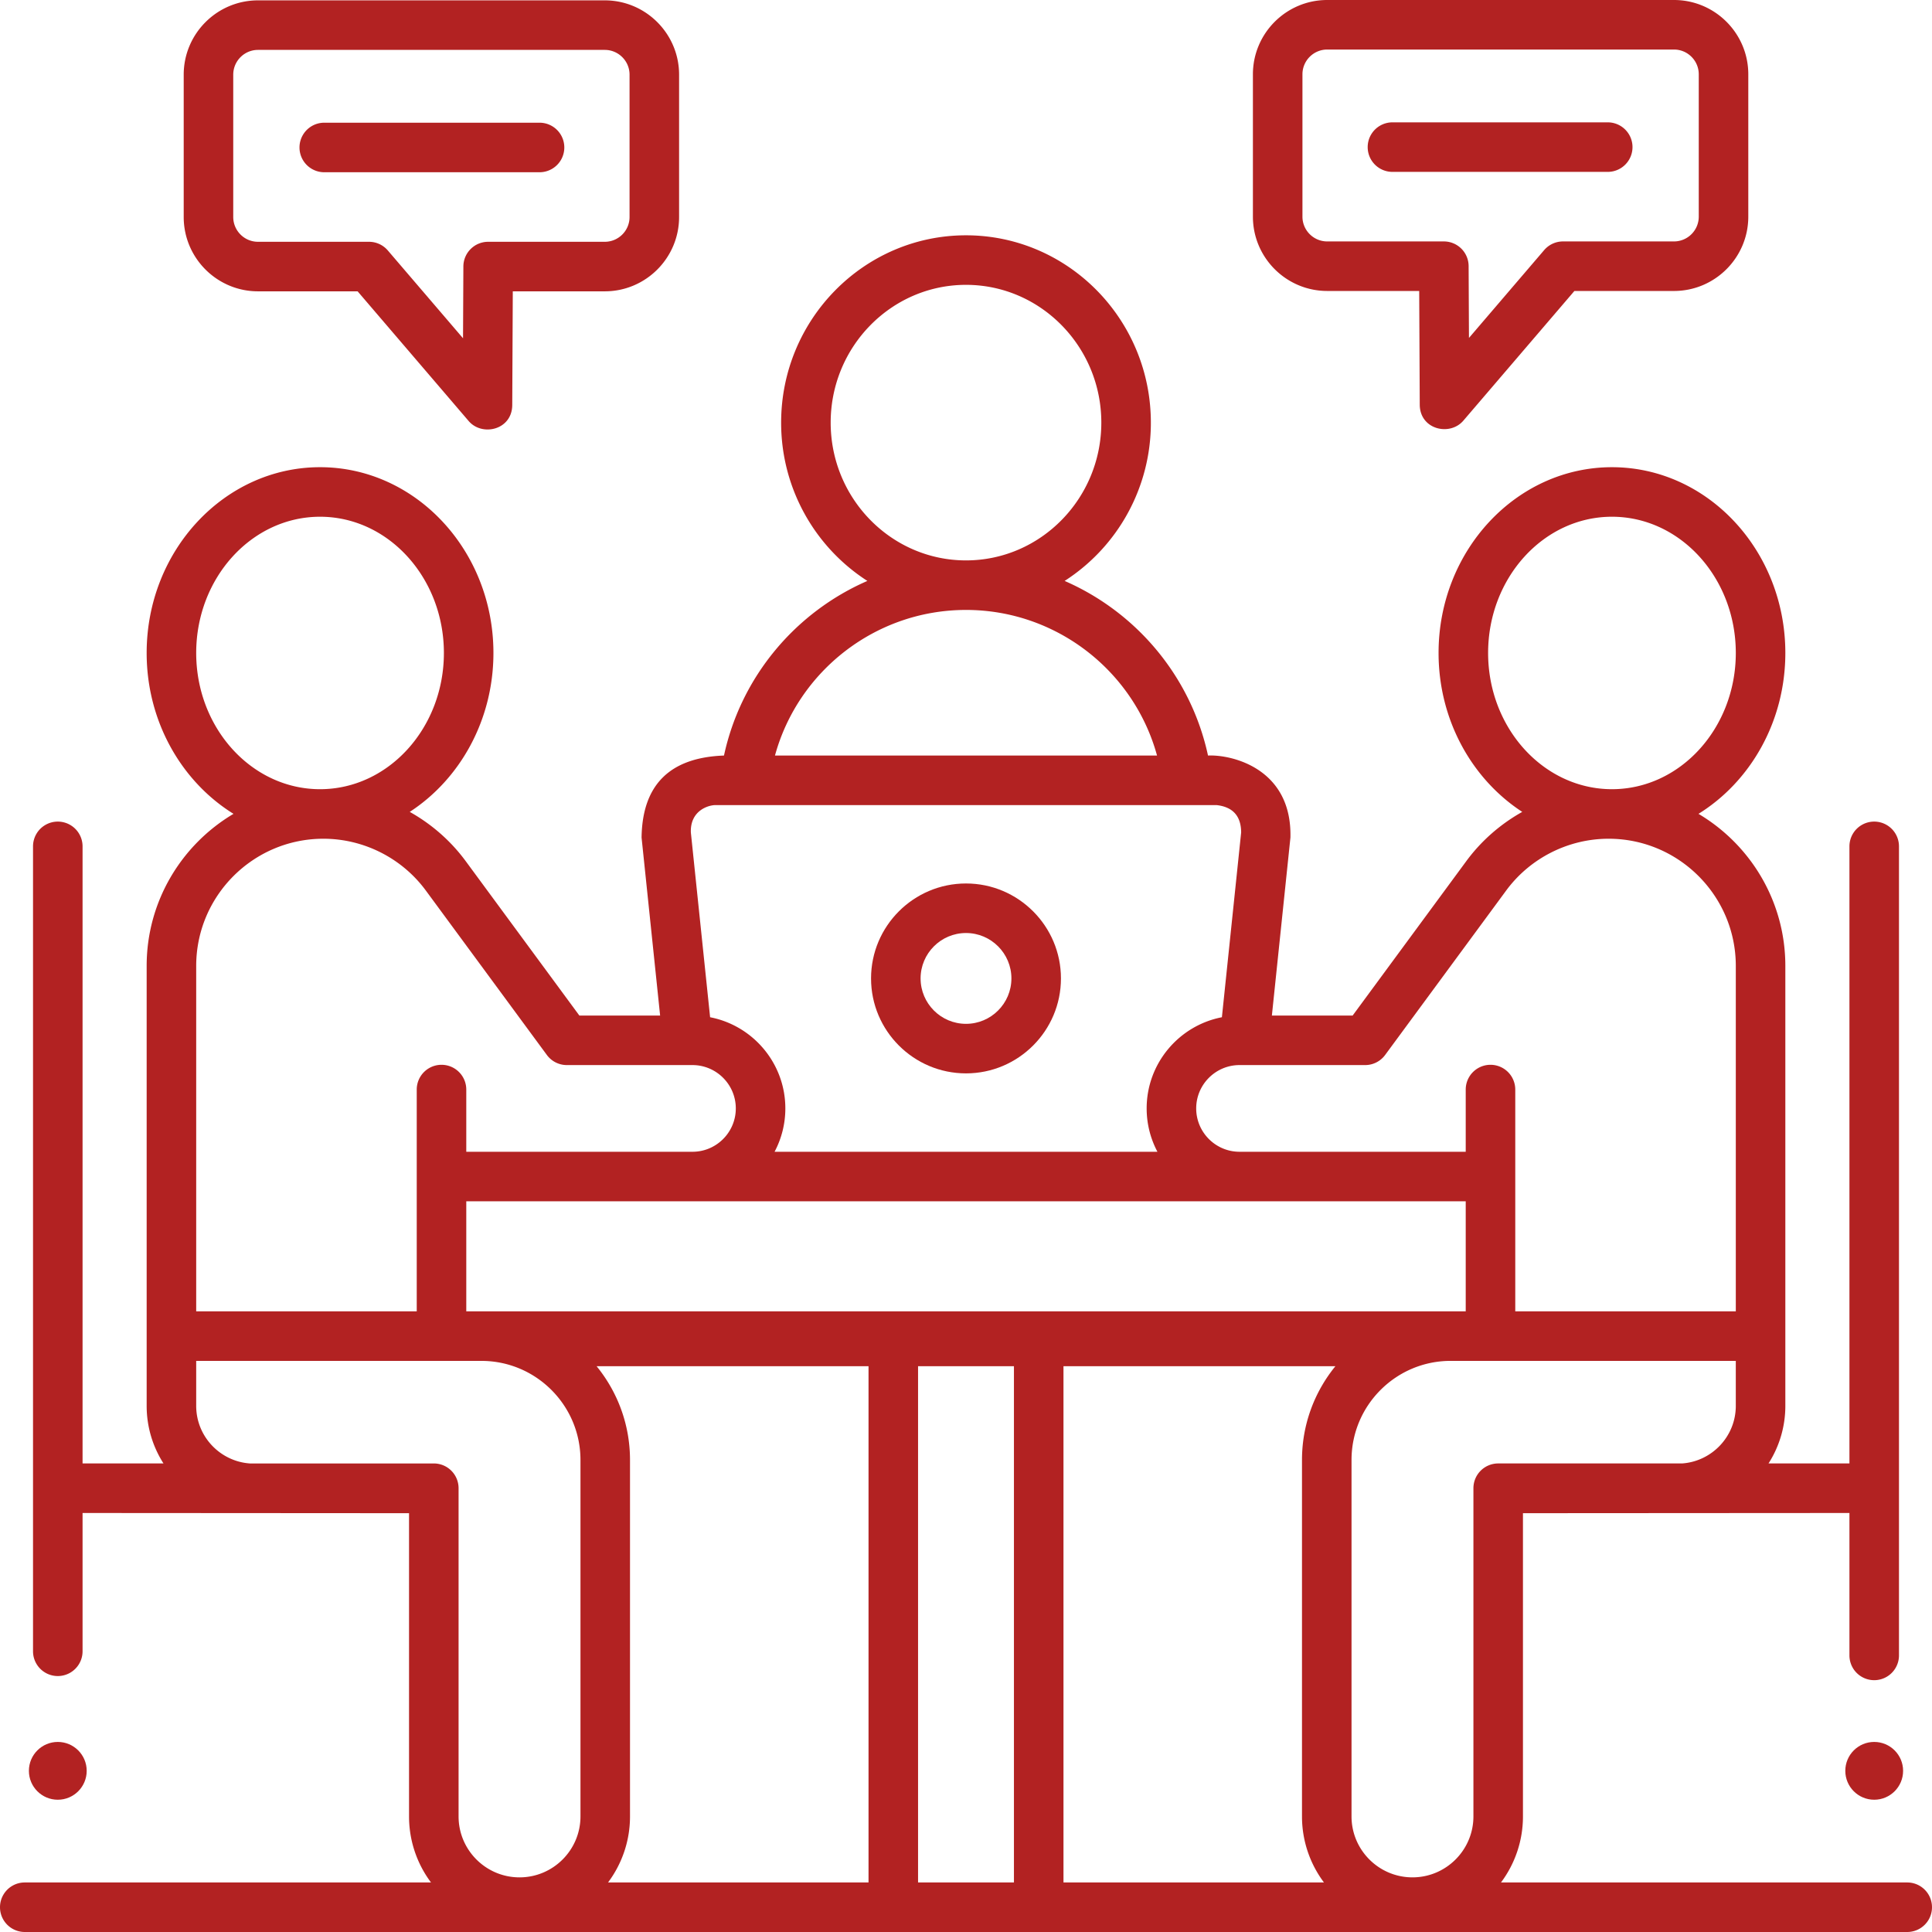
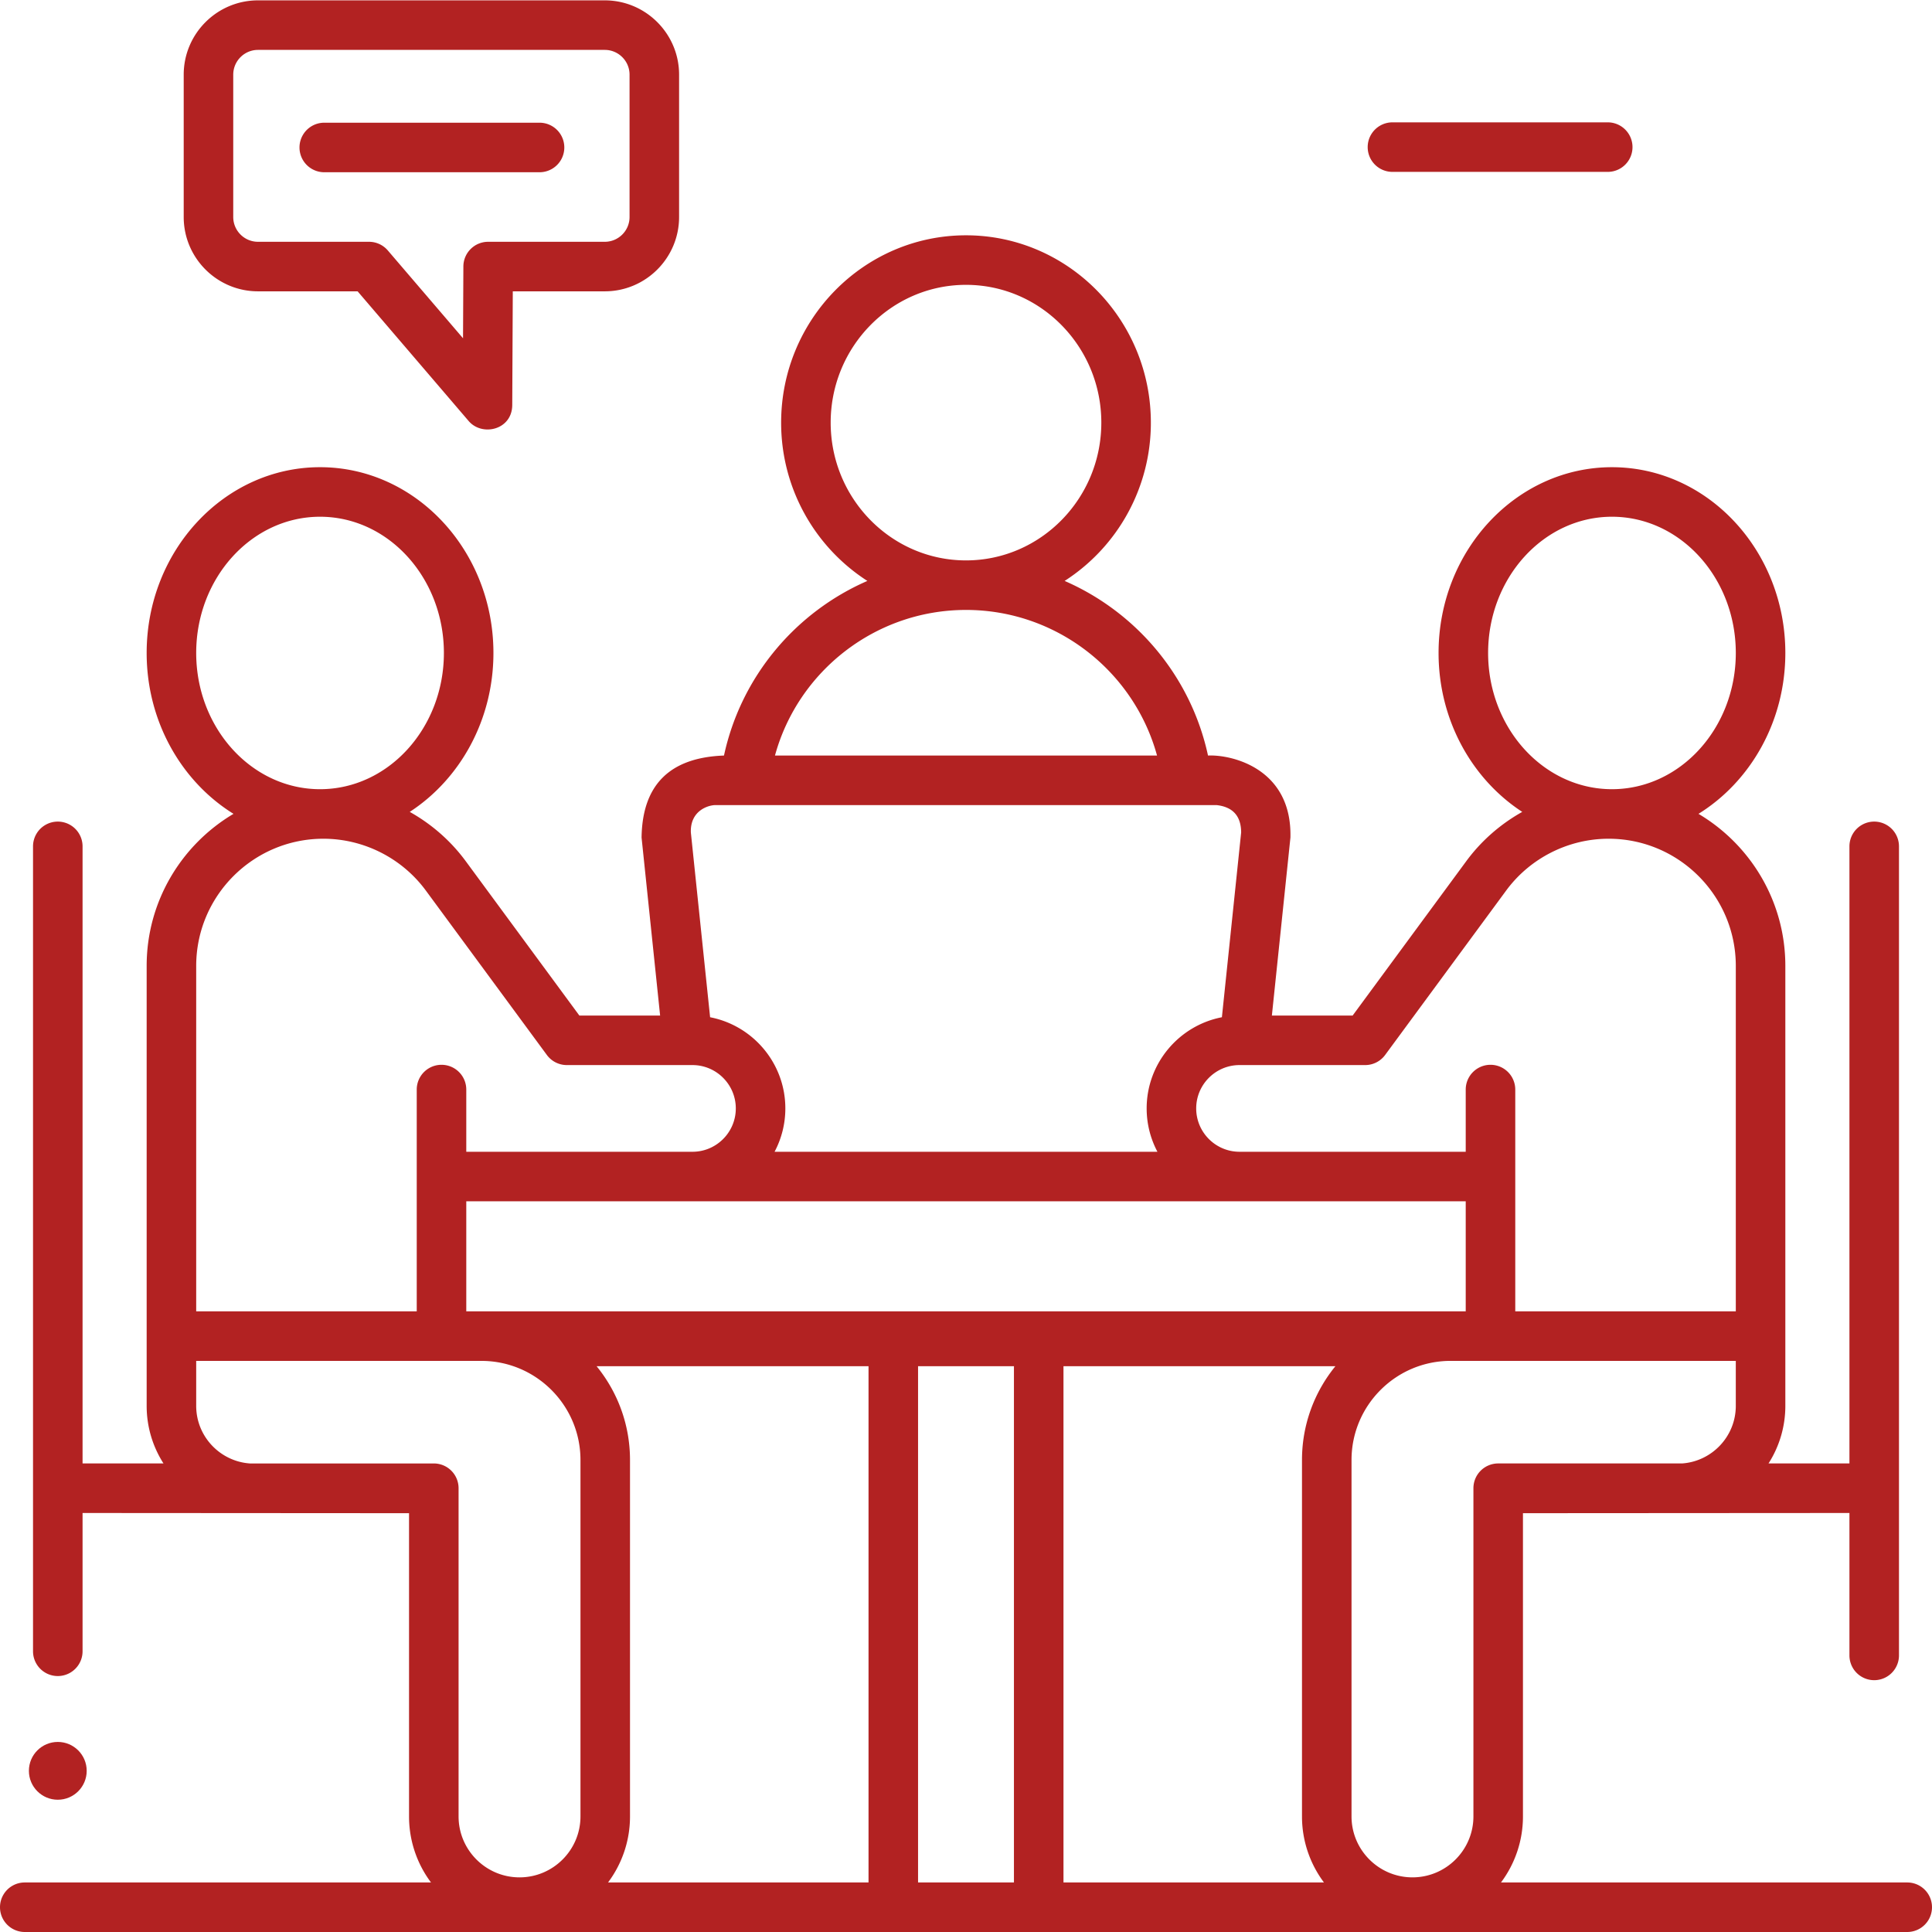
<svg xmlns="http://www.w3.org/2000/svg" width="512" height="512" x="0" y="0" viewBox="0 0 468 468" style="enable-background:new 0 0 512 512" xml:space="preserve" class="">
  <g>
-     <path d="M234 260.01c12.682 0 23-10.317 23-23s-10.318-23-23-23-23 10.317-23 23 10.318 23 23 23zm0-34c6.065 0 11 4.935 11 11s-4.935 11-11 11-11-4.935-11-11 4.935-11 11-11z" fill="#b22222" opacity="1" data-original="#000000" class="" />
    <path d="M462 456h-98.406a26.627 26.627 0 0 0 5.321-15.998v-73.451L448 366.5V401a6 6 0 0 0 12 0V205.021a6 6 0 0 0-12 0V354.5h-19.602a25.834 25.834 0 0 0 4.076-13.949V233.983c0-15.661-8.457-29.377-21.039-36.841 12.563-7.787 21.039-22.333 21.039-38.97 0-24.813-18.841-45-42-45s-42 20.187-42 45c0 16.298 8.129 30.599 20.27 38.496-5.257 2.944-9.911 6.981-13.559 11.937L327.659 246h-19.563l4.492-43.114c.412-16.886-14.43-20.14-19.964-19.865-4.139-19.174-17.372-34.737-34.732-42.299a45.512 45.512 0 0 0 20.888-38.347C278.78 77.354 258.691 57 234 57s-44.78 20.354-44.78 45.374a45.51 45.51 0 0 0 20.888 38.347c-17.36 7.563-30.592 23.125-34.732 42.299-13.133.479-19.788 7.1-19.964 19.865L159.904 246h-19.563l-27.526-37.396c-3.648-4.956-8.302-8.992-13.559-11.937 12.141-7.897 20.27-22.198 20.27-38.496 0-24.813-18.841-45-42-45s-42 20.187-42 45c0 16.637 8.477 31.183 21.039 38.97-12.582 7.464-21.039 21.181-21.039 36.841v106.567c0 5.131 1.5 9.915 4.076 13.949H20V205.021a6 6 0 0 0-12 0V400a6 6 0 0 0 12 0v-33.5l79.085.051v73.451A26.62 26.62 0 0 0 104.406 456H6a6 6 0 0 0 0 12h456a6 6 0 0 0 0-12zM112.949 317.657V291h242.102v26.657zm132.664 13.287V456h-23.226V330.944zm12 0h65.872c-5.056 6.2-8.095 14.107-8.095 22.713v86.345A26.62 26.62 0 0 0 320.711 456h-63.097zM362.915 354.5a6 6 0 0 0-6 6l.001.025-.001.025v79.451c0 8.141-6.623 14.763-14.763 14.763s-14.763-6.622-14.763-14.763v-86.345c0-13.233 10.767-24 24-24h69.084v10.894c0 7.381-5.746 13.432-12.997 13.949h-44.561zm-2.441-196.328c0-18.196 13.458-33 30-33s30 14.804 30 33-13.458 33-30 33-30-14.804-30-33zM330.693 258a6 6 0 0 0 4.832-2.443l29.325-39.839c5.783-7.855 15.059-12.546 24.813-12.546 16.989 0 30.811 13.822 30.811 30.812v83.674h-53.423v-53.726a6 6 0 0 0-12 0V279h-54.789c-5.79 0-10.5-4.71-10.5-10.5s4.71-10.5 10.5-10.5zM201.22 102.374C201.22 83.972 215.925 69 234 69s32.78 14.972 32.78 33.374-14.705 33.374-32.78 33.374-32.78-14.972-32.78-33.374zm32.779 45.375c21.84-.001 40.657 14.752 46.278 35.271h-92.552c5.619-20.518 24.436-35.271 46.274-35.271zm-60.684 47.272h121.369c3.953.437 5.943 2.644 5.968 6.621l-4.664 44.771c-10.369 2.003-18.226 11.143-18.226 22.088 0 3.791.946 7.363 2.609 10.5h-92.742a22.35 22.35 0 0 0 2.609-10.5c0-10.945-7.857-20.085-18.226-22.088l-4.664-44.771c-.181-5.309 4.246-6.621 5.967-6.621zM47.526 158.172c0-18.196 13.458-33 30-33s30 14.804 30 33-13.458 33-30 33-30-14.804-30-33zm30.811 45c9.755 0 19.031 4.69 24.813 12.546l29.325 39.839a6 6 0 0 0 4.832 2.443h30.431c5.79 0 10.5 4.71 10.5 10.5s-4.71 10.5-10.5 10.5h-54.789v-15.068a6 6 0 0 0-12 0v53.726H47.526v-83.674c0-16.99 13.822-30.812 30.811-30.812zM47.526 340.551v-10.894h69.084c13.233 0 24 10.767 24 24v86.345c0 8.141-6.623 14.763-14.763 14.763s-14.763-6.622-14.763-14.763v-79.451l-.001-.025.001-.025a6 6 0 0 0-6-6H60.523c-7.252-.519-12.997-6.569-12.997-13.95zm96.99-9.607h65.872V456H147.29a26.627 26.627 0 0 0 5.321-15.998v-86.345c-.001-8.605-3.039-16.512-8.095-22.713z" fill="#b22222" opacity="1" data-original="#000000" class="" />
-     <path d="M321.5 70.483h22.283l.132 27.546c.029 6.026 7.278 7.702 10.558 3.873l26.902-31.419H405.5c9.925 0 18-8.075 18-18V18c0-9.925-8.075-18-18-18h-84c-9.925 0-18 8.075-18 18v34.483c0 9.925 8.075 18 18 18zM315.5 18c0-3.309 2.691-6 6-6h84c3.309 0 6 2.691 6 6v34.483c0 3.309-2.691 6-6 6h-26.887a6.005 6.005 0 0 0-4.558 2.098l-18.218 21.277-.083-17.404a6 6 0 0 0-6-5.971H321.5c-3.309 0-6-2.691-6-6z" fill="#b22222" opacity="1" data-original="#000000" class="" />
    <path d="M337.303 41.637h52.148a6 6 0 0 0 0-12h-52.148a6 6 0 0 0 0 12zM62.5 70.57h24.125l26.902 31.419c3.28 3.829 10.528 2.152 10.558-3.873l.132-27.546H146.5c9.925 0 18-8.075 18-18V18.087c0-9.925-8.075-18-18-18h-84c-9.925 0-18 8.075-18 18V52.57c0 9.925 8.075 18 18 18zm-6-52.483c0-3.309 2.691-6 6-6h84c3.309 0 6 2.691 6 6V52.57c0 3.309-2.691 6-6 6h-28.254a6 6 0 0 0-6 5.971l-.083 17.404-18.219-21.277a6.002 6.002 0 0 0-4.558-2.098H62.5c-3.309 0-6-2.691-6-6z" fill="#b22222" opacity="1" data-original="#000000" class="" />
    <path d="M78.549 41.724h52.148a6 6 0 0 0 0-12H78.549a6 6 0 0 0 0 12z" fill="#b22222" opacity="1" data-original="#000000" class="" />
    <circle cx="14" cy="428.96" r="7" fill="#b22222" opacity="1" data-original="#000000" class="" />
-     <circle cx="454" cy="428.96" r="7" fill="#b22222" opacity="1" data-original="#000000" class="" />
  </g>
</svg>